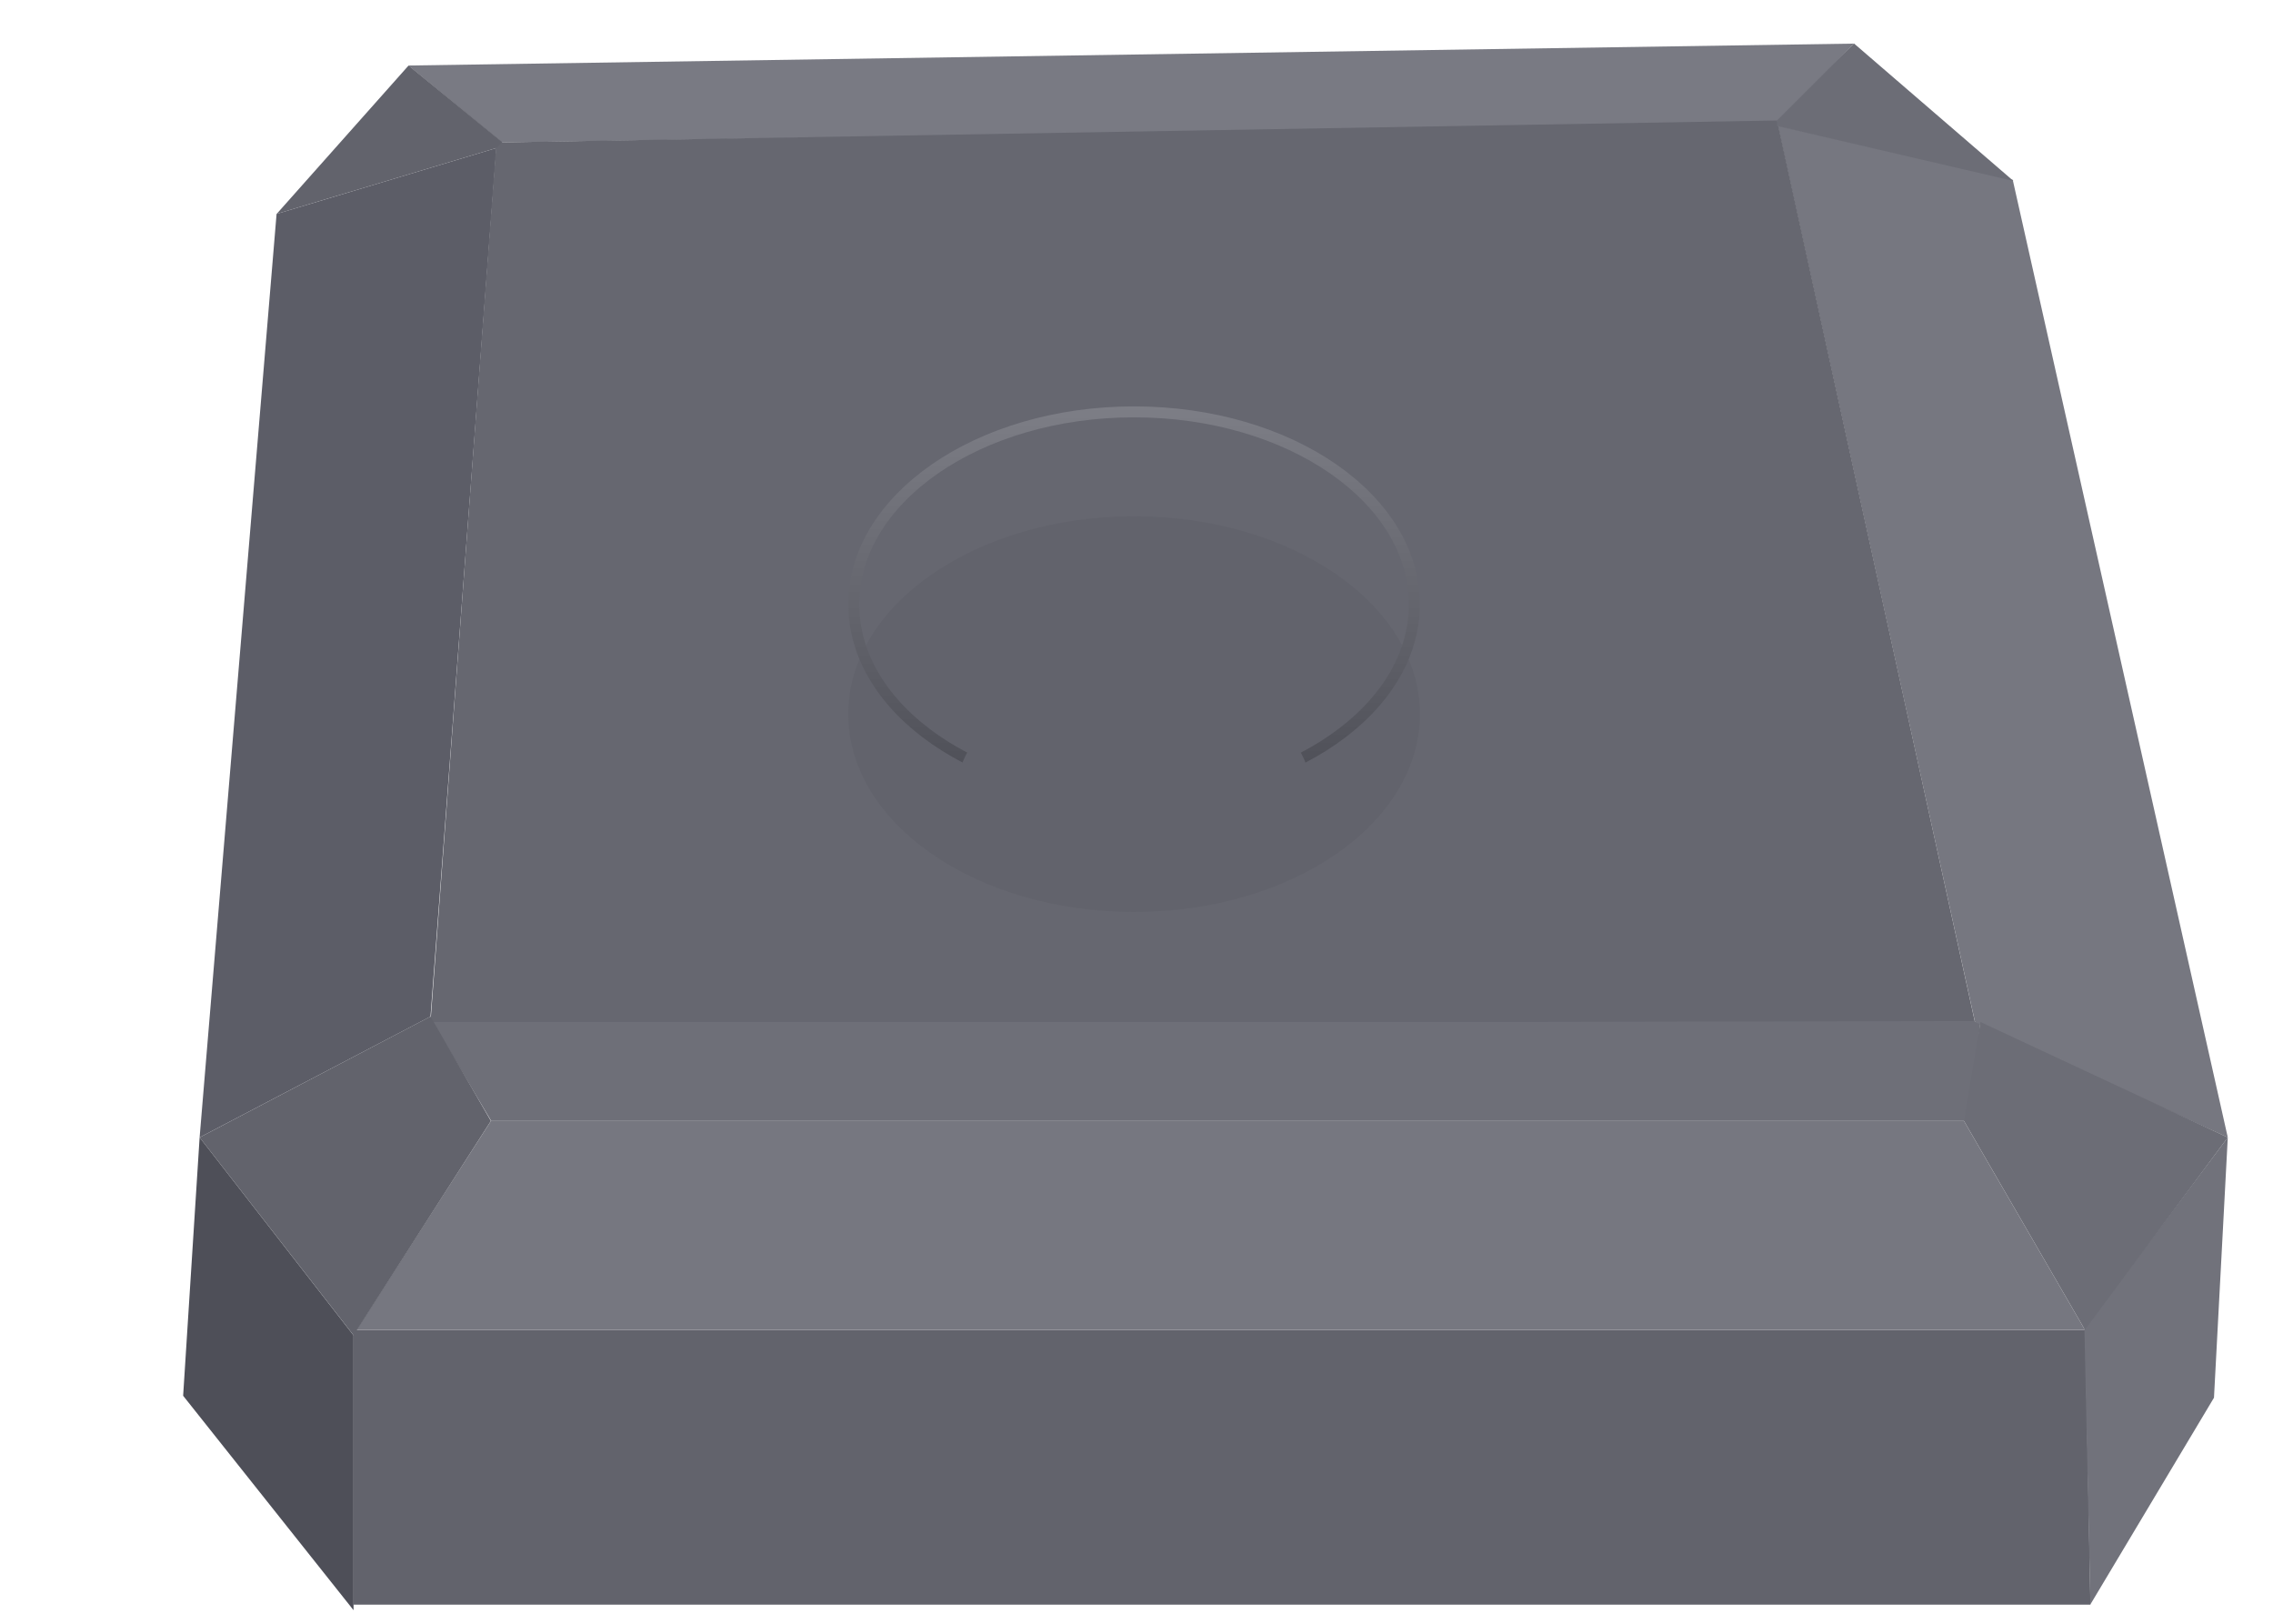
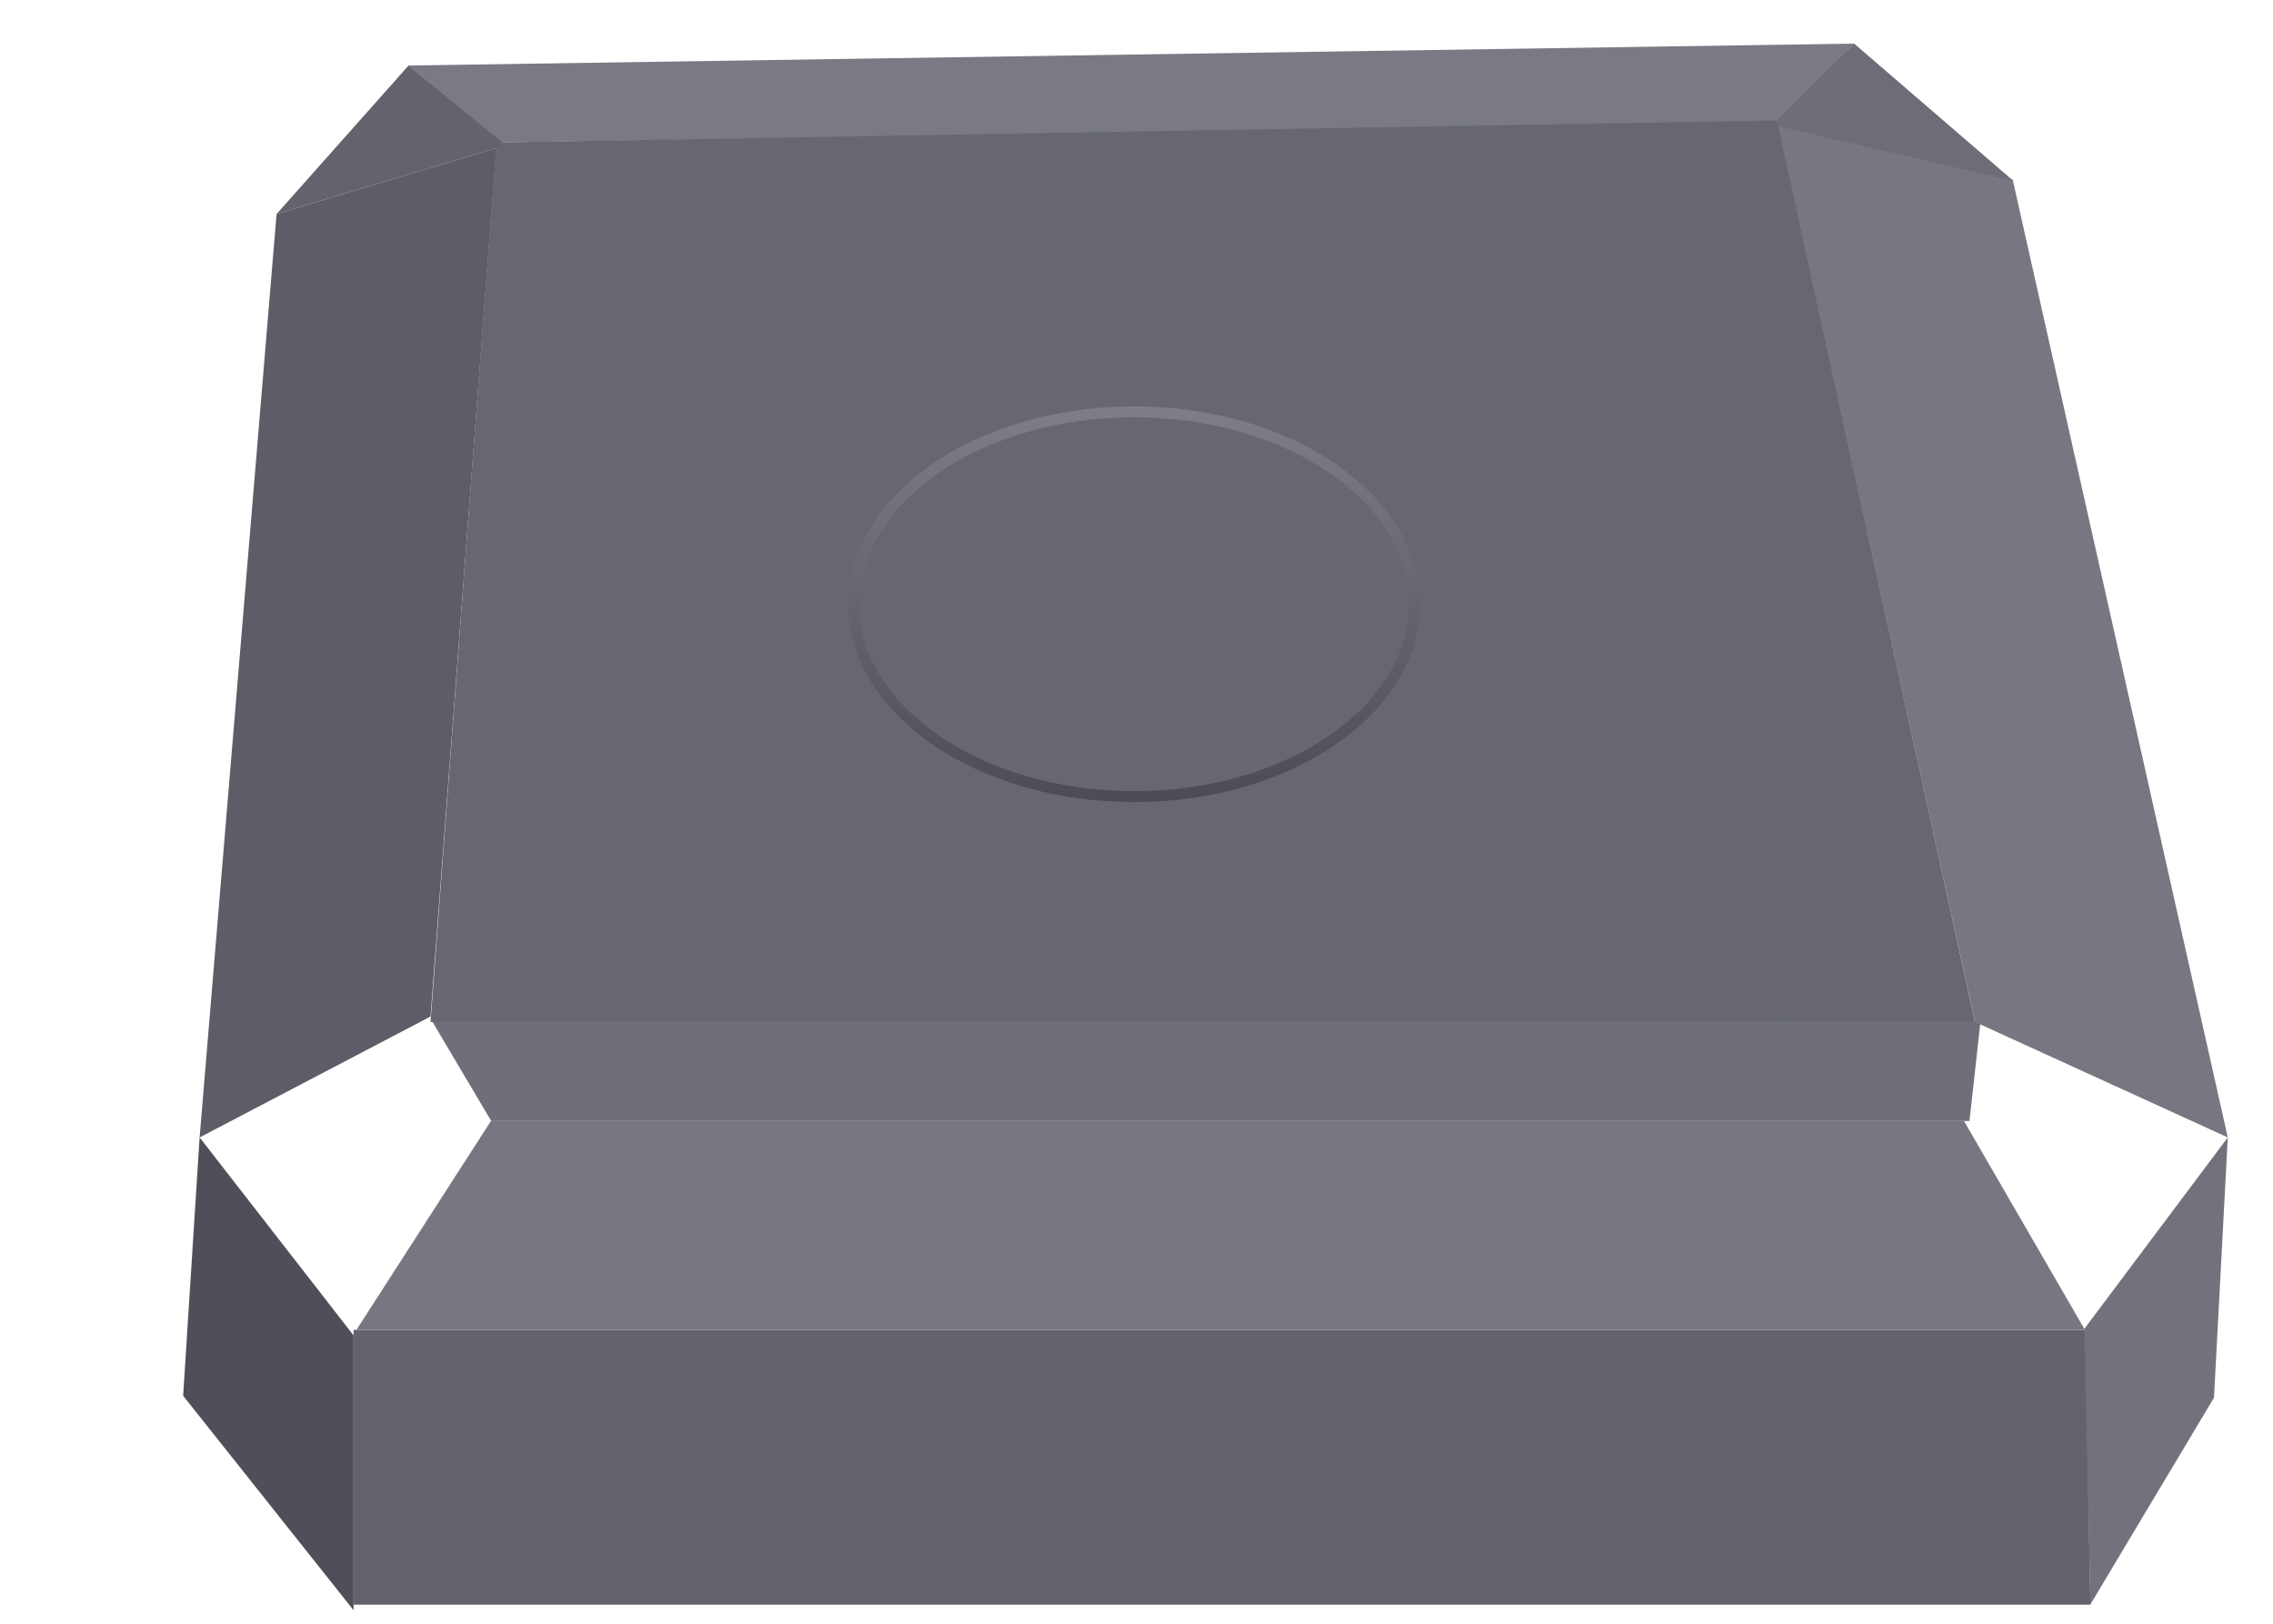
<svg xmlns="http://www.w3.org/2000/svg" width="28" height="20" viewBox="0 0 28 20" fill="none">
  <g id="Group 1000002030">
    <path id="Rectangle 39608" d="M4.355 16.38H25.688L25.751 19.765H4.355V16.38Z" fill="#62636C" />
    <path id="Rectangle 39610" d="M5.031 0.807L22.838 0.537L21.895 1.516L6.182 1.755L5.031 0.807Z" fill="#797A83" />
    <path id="Rectangle 39611" d="M4.391 16.38L25.683 16.38L24.193 13.807L6.048 13.807L4.391 16.38Z" fill="#767780" />
    <path id="Rectangle 39619" d="M6.051 13.807L24.261 13.807L24.396 12.588L5.307 12.552L6.051 13.807Z" fill="#6E6F78" />
-     <path id="Rectangle 39617" d="M27.443 14.01L24.794 2.215L21.899 1.546L24.329 12.588L27.443 14.01Z" fill="#767780" />
+     <path id="Rectangle 39617" d="M27.443 14.01L24.794 2.215L21.899 1.546L24.329 12.588Z" fill="#767780" />
    <path id="Rectangle 39618" d="M2.459 14.01L3.407 2.635L6.115 1.823L5.303 12.521L2.459 14.01Z" fill="#5C5D67" />
    <path id="Rectangle 39609" d="M6.115 1.755L21.891 1.484L24.328 12.588H5.303L6.115 1.755Z" fill="#666770" />
    <g id="Ellipse 2149">
      <g filter="url(#filter0_i_1763_528)">
-         <ellipse cx="13.97" cy="7.442" rx="3.521" ry="2.437" fill="#62636C" />
-       </g>
+         </g>
      <path d="M17.423 7.442C17.423 8.087 17.046 8.678 16.421 9.11C15.797 9.543 14.93 9.812 13.97 9.812C13.01 9.812 12.143 9.543 11.519 9.11C10.894 8.678 10.517 8.087 10.517 7.442C10.517 6.798 10.894 6.207 11.519 5.774C12.143 5.342 13.01 5.073 13.97 5.073C14.93 5.073 15.797 5.342 16.421 5.774C17.046 6.207 17.423 6.798 17.423 7.442Z" stroke="url(#paint0_linear_1763_528)" stroke-width="0.135" />
    </g>
    <g id="Ellipse 2150" filter="url(#filter1_i_1763_528)">
-       <ellipse cx="13.969" cy="8.327" rx="2.167" ry="1.291" fill="#62636C" />
-     </g>
-     <path id="Vector 6" d="M6.047 13.807L5.303 12.52L2.459 14.01L4.355 16.447L6.047 13.807Z" fill="#62636C" />
+       </g>
    <path id="Vector 7" d="M4.355 16.448L2.459 14.01L2.256 17.192L4.355 19.833V16.448Z" fill="#4E4F58" />
    <path id="Vector 8" d="M25.677 16.366L27.443 14.01L27.273 17.216L25.75 19.763L25.677 16.366Z" fill="#71727B" />
-     <path id="Vector 9" d="M24.193 13.807L24.396 12.588L27.443 14.01L25.683 16.38L24.193 13.807Z" fill="#6C6D76" />
    <path id="Vector 10" d="M21.891 1.552V1.483L22.839 0.536L24.803 2.229L21.891 1.552Z" fill="#6C6D76" />
    <path id="Vector 11" d="M6.116 1.823L6.188 1.752L5.033 0.807L3.408 2.635L6.116 1.823Z" fill="#62636C" />
  </g>
  <defs>
    <filter id="filter0_i_1763_528" x="10.449" y="5.005" width="7.041" height="4.875" filterUnits="userSpaceOnUse" color-interpolation-filters="sRGB">
      <feFlood flood-opacity="0" result="BackgroundImageFix" />
      <feBlend mode="normal" in="SourceGraphic" in2="BackgroundImageFix" result="shape" />
      <feColorMatrix in="SourceAlpha" type="matrix" values="0 0 0 0 0 0 0 0 0 0 0 0 0 0 0 0 0 0 127 0" result="hardAlpha" />
      <feOffset dy="1.354" />
      <feComposite in2="hardAlpha" operator="arithmetic" k2="-1" k3="1" />
      <feColorMatrix type="matrix" values="0 0 0 0 0 0 0 0 0 0 0 0 0 0 0 0 0 0 0.65 0" />
      <feBlend mode="normal" in2="shape" result="effect1_innerShadow_1763_528" />
    </filter>
    <filter id="filter1_i_1763_528" x="11.803" y="7.036" width="4.334" height="2.581" filterUnits="userSpaceOnUse" color-interpolation-filters="sRGB">
      <feFlood flood-opacity="0" result="BackgroundImageFix" />
      <feBlend mode="normal" in="SourceGraphic" in2="BackgroundImageFix" result="shape" />
      <feColorMatrix in="SourceAlpha" type="matrix" values="0 0 0 0 0 0 0 0 0 0 0 0 0 0 0 0 0 0 127 0" result="hardAlpha" />
      <feOffset dy="1.354" />
      <feComposite in2="hardAlpha" operator="arithmetic" k2="-1" k3="1" />
      <feColorMatrix type="matrix" values="0 0 0 0 0 0 0 0 0 0 0 0 0 0 0 0 0 0 0.65 0" />
      <feBlend mode="normal" in2="shape" result="effect1_innerShadow_1763_528" />
    </filter>
    <linearGradient id="paint0_linear_1763_528" x1="13.97" y1="5.005" x2="13.97" y2="9.88" gradientUnits="userSpaceOnUse">
      <stop stop-color="#7D7E86" />
      <stop offset="1" stop-color="#4B4C54" />
    </linearGradient>
  </defs>
</svg>